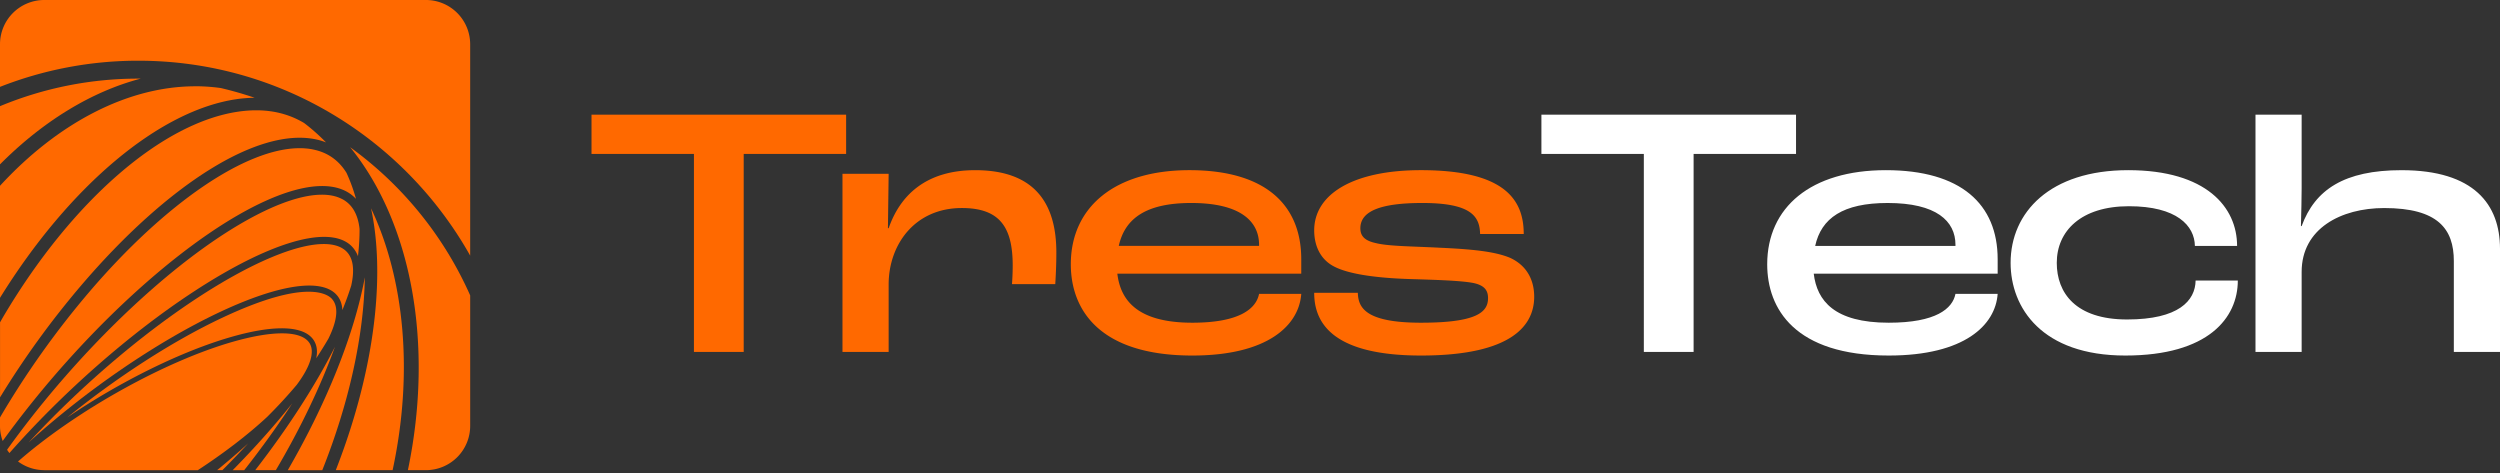
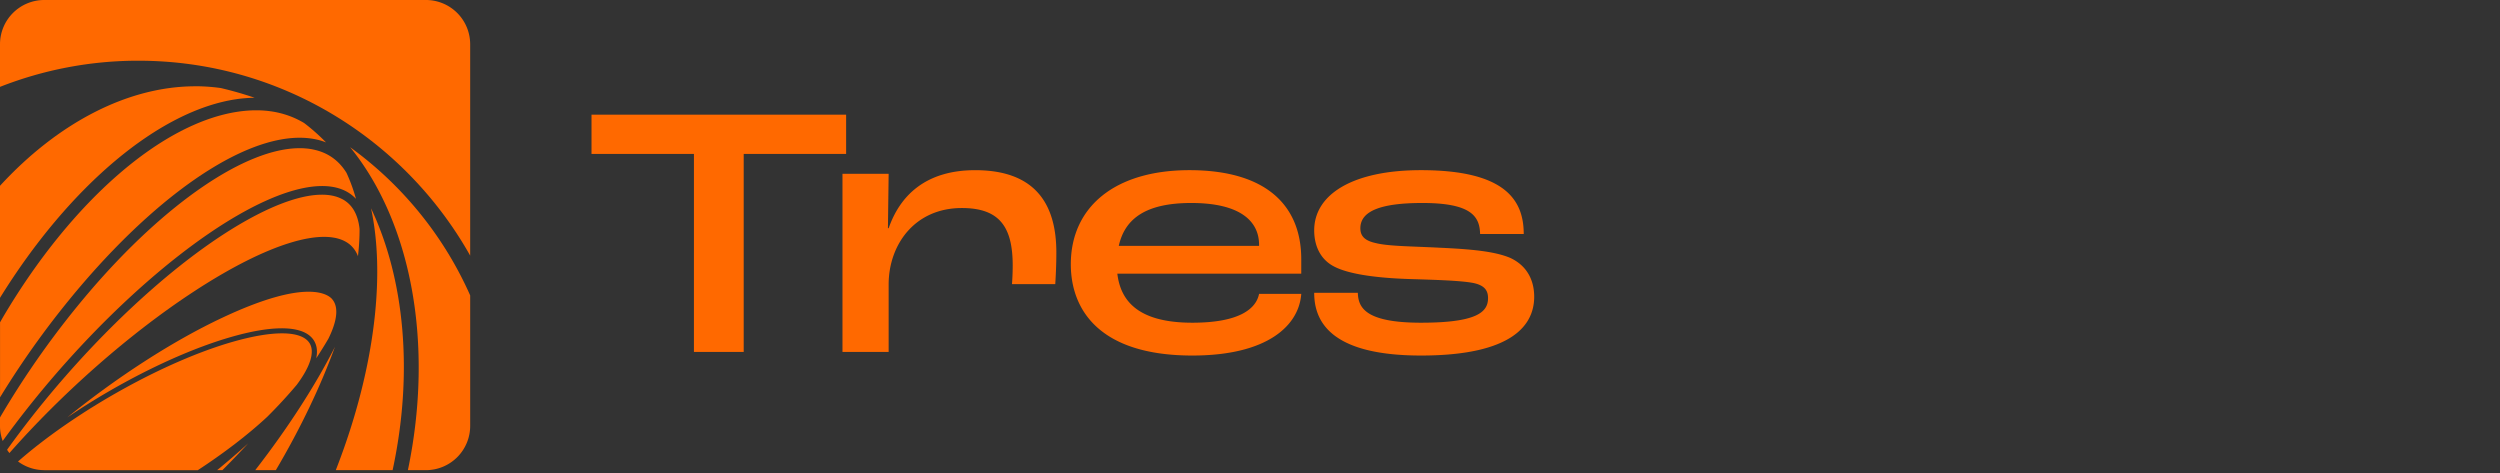
<svg xmlns="http://www.w3.org/2000/svg" fill="none" viewBox="0 0 301 57">
  <rect x="0" y="0" width="301" height="57" fill="#333333" stroke="none" />
  <path fill="#FF6900" d="M30.732 56.605h2.48c2.974-5.04 5.394-10.105 7.117-14.847-2.38 4.694-5.69 9.812-9.597 14.847Zm9.271-20.579c-.275-.32-1.032-.902-2.854-.902-1.955 0-5.14.673-10.276 3.08-6.167 2.888-12.914 7.302-18.776 12.057 6.287-4.263 13.76-8.009 19.937-9.748 5.204-1.467 8.677-1.29 9.773.505.356.583.442 1.295.266 2.119a50.208 50.208 0 0 0 1.465-2.356c1.08-2.18 1.251-3.836.46-4.75l.005-.005Z" />
-   <path fill="#FF6900" d="M41.222 37.334a38.2 38.2 0 0 0 1.066-2.947c.378-1.683.361-3.361-.76-4.276-.602-.492-1.466-.73-2.55-.73-3.347 0-8.8 2.288-15.213 6.49-7.155 4.69-14.431 11.03-20.324 17.411 6.713-6.105 15.373-12.125 23.122-15.754 7.113-3.33 12.214-4.056 13.997-1.989.349.401.624.98.662 1.795Zm-13.21 19.275h1.392c2.11-2.68 4.057-5.385 5.78-8.039-2.11 2.65-4.538 5.368-7.168 8.039h-.004Z" />
  <path fill="#FF6900" d="M5.329 56.61h18.488c3.15-2.063 6.043-4.268 8.377-6.443a59.9 59.9 0 0 0 3.532-3.831c1.629-2.18 2.196-3.957 1.556-5.001-.486-.799-1.637-1.2-3.33-1.2-1.514 0-3.46.324-5.751.967-8.376 2.36-19.163 8.444-26.031 14.459a5.316 5.316 0 0 0 3.159 1.044v.004Zm35.1-.006h6.842c2.53-11.732 1.43-23.033-2.6-31.529.795 3.69.967 8.009.472 12.82-.623 6.023-2.247 12.4-4.714 18.71Zm-13.649 0c1.07-1.07 2.11-2.148 3.111-3.231a98.08 98.08 0 0 1-3.747 3.231h.636Z" />
  <path fill="#FF6900" d="M51.28 56.606a5.329 5.329 0 0 0 5.33-5.329v-15.71a44.098 44.098 0 0 0-14.454-17.843c7.332 9.01 10.147 23.59 6.954 38.882h2.175-.005ZM23.521 10.389C15.356 10.389 6.928 14.837 0 22.37v13.49c8.342-13.462 19.172-22.58 28.52-23.926.73-.103 1.443-.155 2.144-.164a43.314 43.314 0 0 0-4.079-1.169 22.031 22.031 0 0 0-3.064-.216v.005Z" />
-   <path fill="#FF6900" d="M0 12.784v7.007c5.136-5.164 10.985-8.759 16.946-10.325h-.28A43.32 43.32 0 0 0 0 12.784ZM38.803 56.61c3.258-8.165 5.007-16.26 5.123-23.22-1.276 6.857-4.56 15.068-9.279 23.22h4.156Z" />
  <path fill="#FF6900" d="M16.666 7.31c17.118 0 32.074 9.47 39.943 23.468V5.328A5.329 5.329 0 0 0 51.279 0H5.33A5.329 5.329 0 0 0 0 5.329v5.13a45.458 45.458 0 0 1 16.666-3.15Z" />
  <path fill="#FF6900" d="M41.128 23.938c-.661-.337-1.46-.496-2.372-.496-4.586 0-12.12 4.103-20.26 11.206C11.914 40.39 5.75 47.316.852 54.15c.086.138.18.267.283.397 6.215-7.055 14.26-14.24 22.16-19.417 8.947-5.864 15.973-8 18.797-5.709.391.32.76.777 1.006 1.424.133-1.148.197-2.244.193-3.28-.193-1.786-.91-3.002-2.153-3.628h-.009ZM30.853 13.28c-.684 0-1.393.052-2.12.156C19.512 14.76 8.682 24.176.469 38.005c-.159.267-.31.54-.464.807v9.03a105.99 105.99 0 0 1 9.812-13.526C20.22 22.152 30.973 15.42 37.884 16.75c.481.09.937.228 1.37.397a23.774 23.774 0 0 0-2.647-2.343c-1.693-1.01-3.614-1.524-5.75-1.524h-.004Z" />
  <path fill="#FF6900" d="M37.64 17.984a8.341 8.341 0 0 0-1.565-.142c-6.447 0-16.13 6.559-25.31 17.29A105.996 105.996 0 0 0 0 50.264v1.019c0 .638.116 1.242.322 1.812 4.9-6.77 10.99-13.584 17.479-19.245 10.246-8.936 19.365-13.095 23.8-10.852.422.212.86.518 1.26.945a20.805 20.805 0 0 0-1.14-3.128c-.949-1.54-2.316-2.49-4.082-2.826v-.005Zm45.91.551H71.218v-4.732h30.655v4.732H89.542v23.839h-5.993V18.535Zm17.885 2.387h5.558l-.087 6.557h.087c1.346-3.864 4.385-6.99 10.421-6.99 7.077 0 9.77 3.907 9.77 9.9 0 1.65-.087 3.126-.131 3.82h-5.21a30.55 30.55 0 0 0 .087-2.214c0-4.603-1.52-6.948-6.123-6.948-5.688 0-8.814 4.43-8.814 9.206v8.12h-5.558v-21.45Zm55.237 12.028h-22.145c.391 3.257 2.475 5.905 9.032 5.905 5.688 0 7.685-1.693 8.033-3.473h5.08c-.26 3.734-3.951 7.425-13.113 7.425-11.333 0-14.633-5.645-14.633-10.986 0-6.86 5.254-11.333 14.285-11.333 9.032 0 13.461 4.082 13.461 10.725v1.737Zm-5.08-3.474c0-2.865-2.302-5.036-8.163-5.036-5.385 0-7.99 1.823-8.728 5.167h16.891v-.13Zm6.638 5.776h5.254c.044 1.78.912 3.603 7.599 3.603s8.077-1.259 8.077-2.952c0-.869-.348-1.52-1.737-1.824-1.52-.304-4.777-.39-7.556-.477-4.429-.13-7.685-.652-9.335-1.564-1.607-.868-2.302-2.518-2.302-4.298 0-4.342 4.647-7.252 12.853-7.252 10.204 0 12.375 3.648 12.375 7.686h-5.254c-.043-2.128-1.085-3.734-6.947-3.734-5.08 0-7.469.998-7.469 3.04 0 .867.435 1.475 1.824 1.78 1.52.39 4.299.39 7.686.564 3.821.173 6.643.434 8.51 1.216 1.998.912 2.91 2.648 2.91 4.69 0 3.3-2.475 7.077-13.635 7.077-11.159 0-12.853-4.342-12.853-7.556Z" />
-   <path fill="#fff" d="M197.918 18.536h-12.332v-4.733h30.656v4.733H203.91v23.838h-5.992V18.536Zm42.601 14.414h-22.145c.391 3.257 2.475 5.905 9.032 5.905 5.688 0 7.685-1.693 8.032-3.473h5.081c-.261 3.734-3.952 7.425-13.113 7.425-11.334 0-14.634-5.645-14.634-10.986 0-6.86 5.254-11.333 14.286-11.333s13.461 4.082 13.461 10.725v1.737Zm-5.081-3.474c0-2.865-2.301-5.036-8.163-5.036-5.384 0-7.989 1.823-8.727 5.167h16.89v-.13Zm6.639 2.172c0-6.08 4.733-11.16 14.156-11.16 9.422 0 13.113 4.473 13.113 9.119h-5.08c-.044-2.432-2.172-4.777-7.947-4.777s-8.684 2.997-8.684 6.818c0 3.604 2.258 6.817 8.467 6.817 6.21 0 8.207-2.258 8.25-4.69h5.081c0 4.473-3.517 9.032-13.548 9.032-10.03 0-13.808-5.732-13.808-11.16Zm29.484-17.845h5.557v8.858c0 1.302-.043 2.822-.086 4.559h.086c1.607-4.386 5.124-6.73 12.028-6.73 8.728 0 11.854 4.125 11.854 9.466v12.418h-5.558V31.432c0-3.865-1.91-6.383-8.38-6.383-5.211 0-9.944 2.475-9.944 7.685v9.64h-5.557V13.803Z" />
</svg>